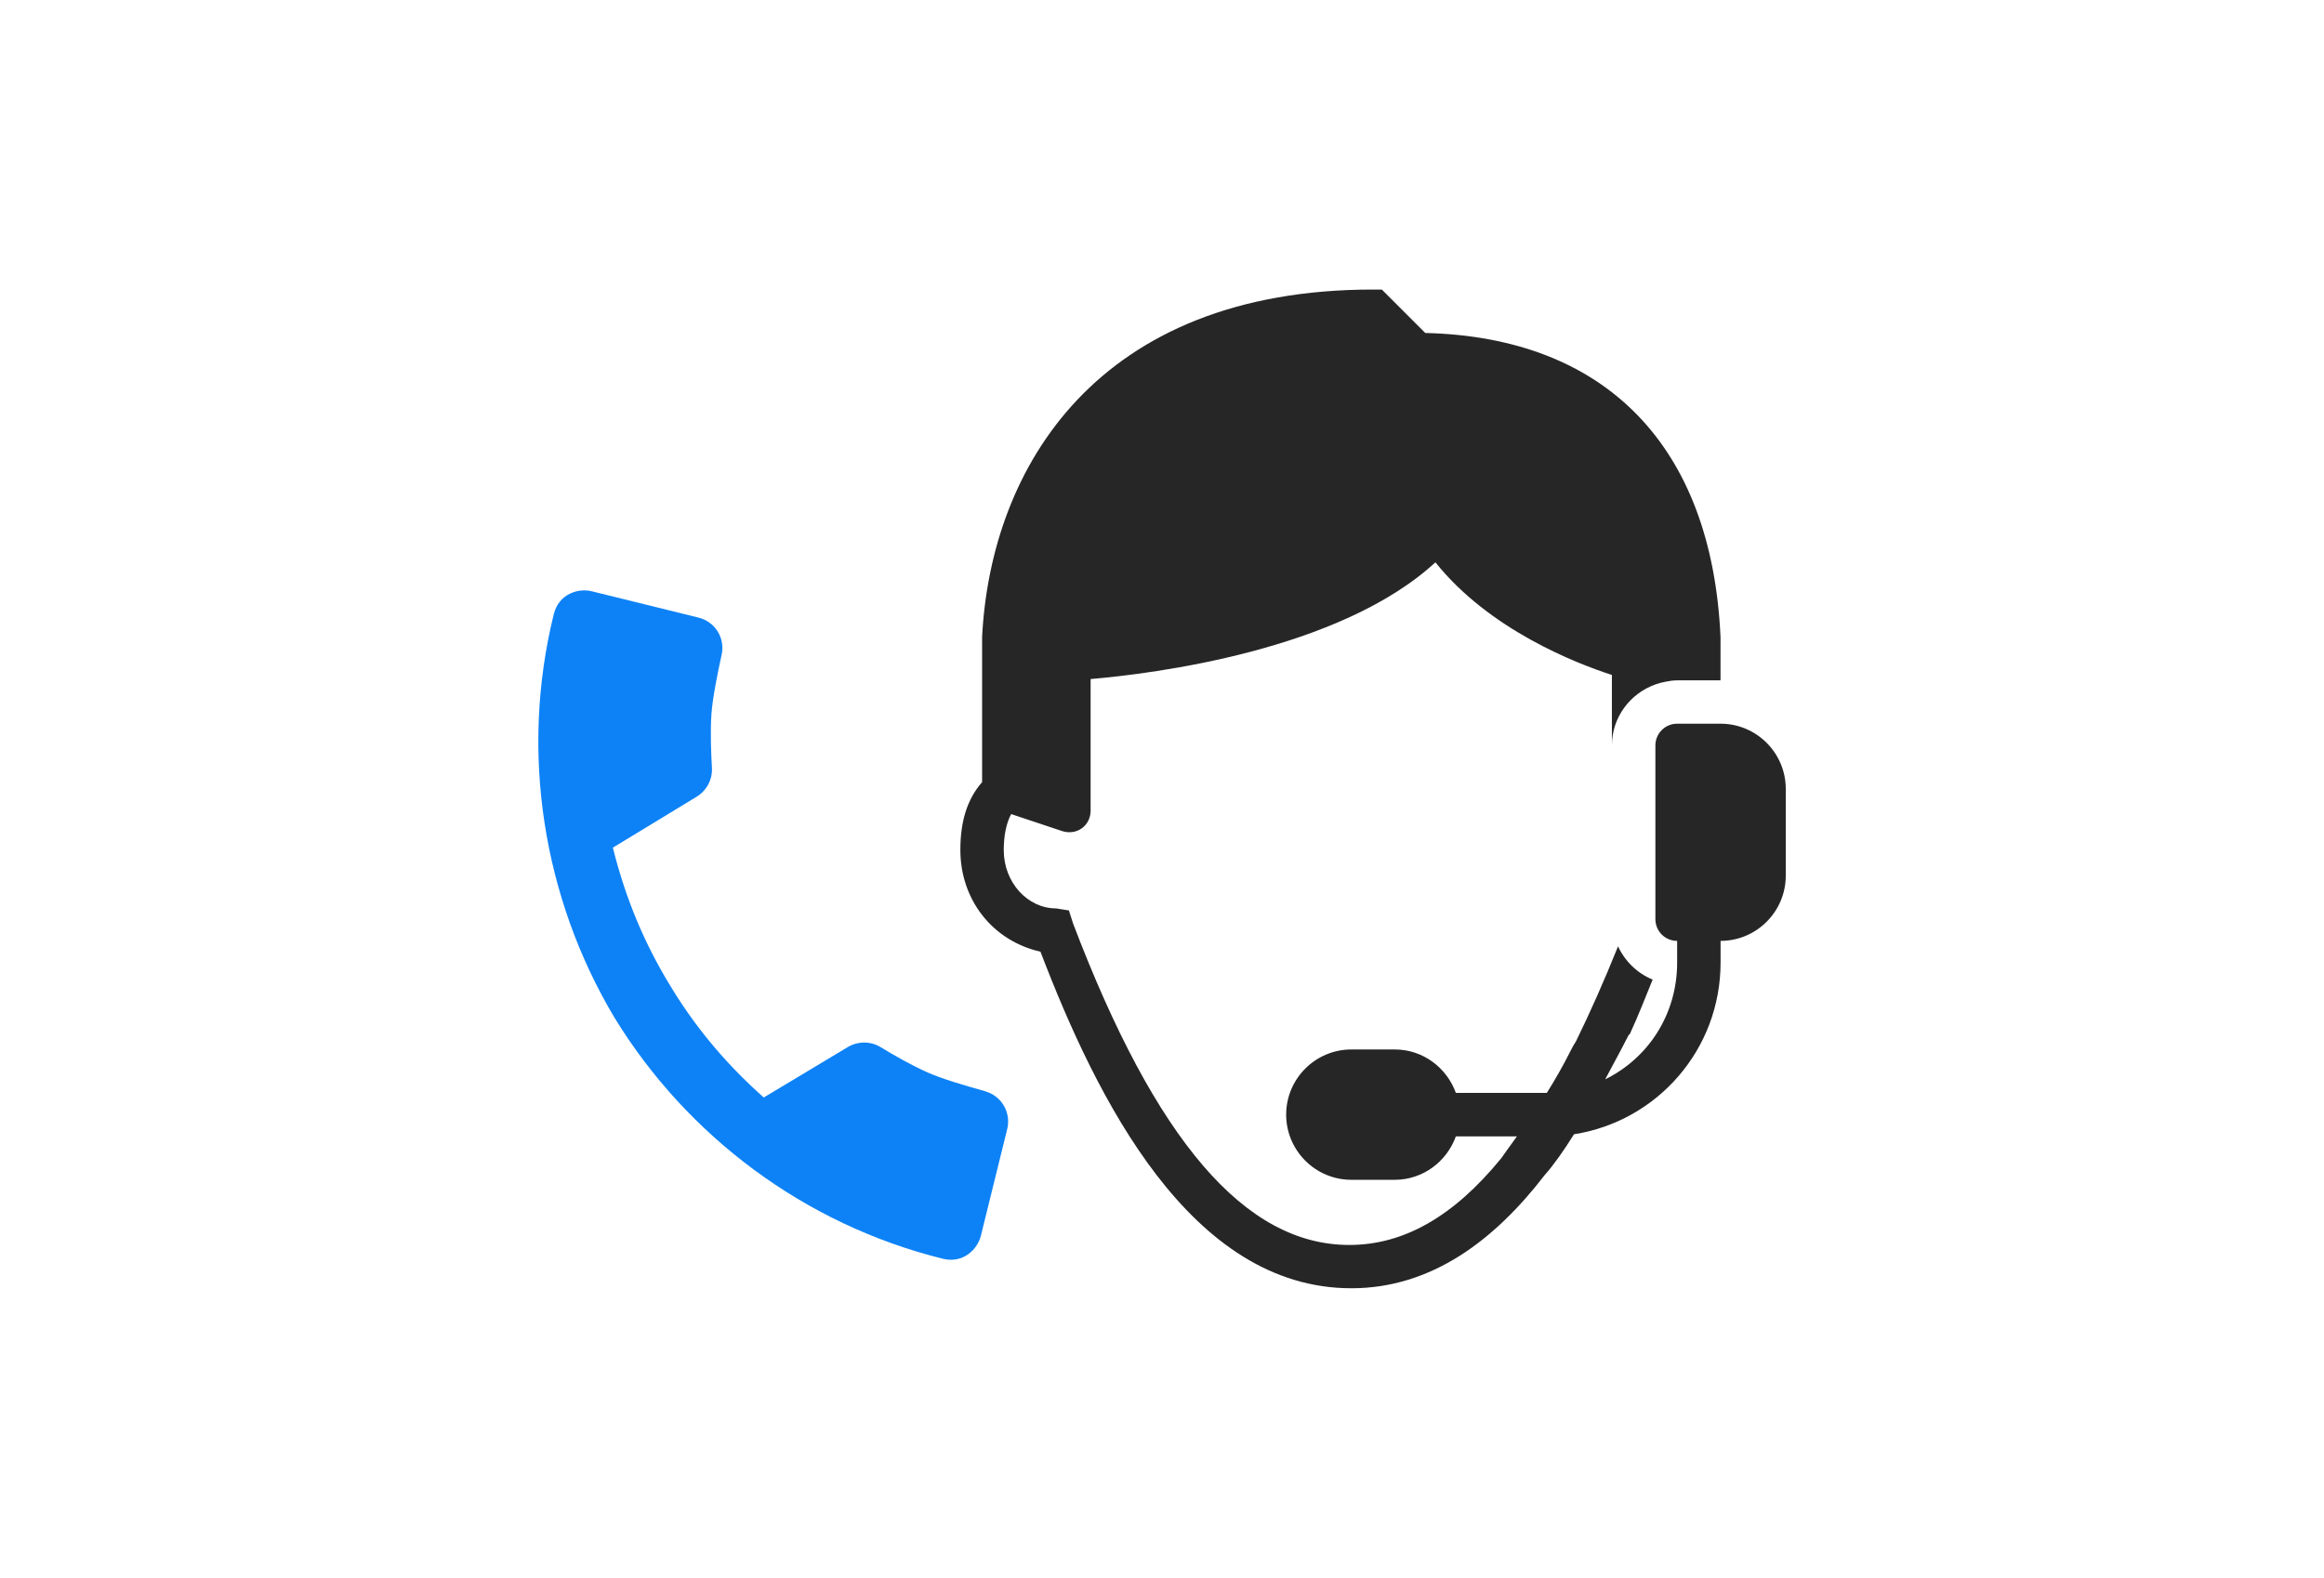
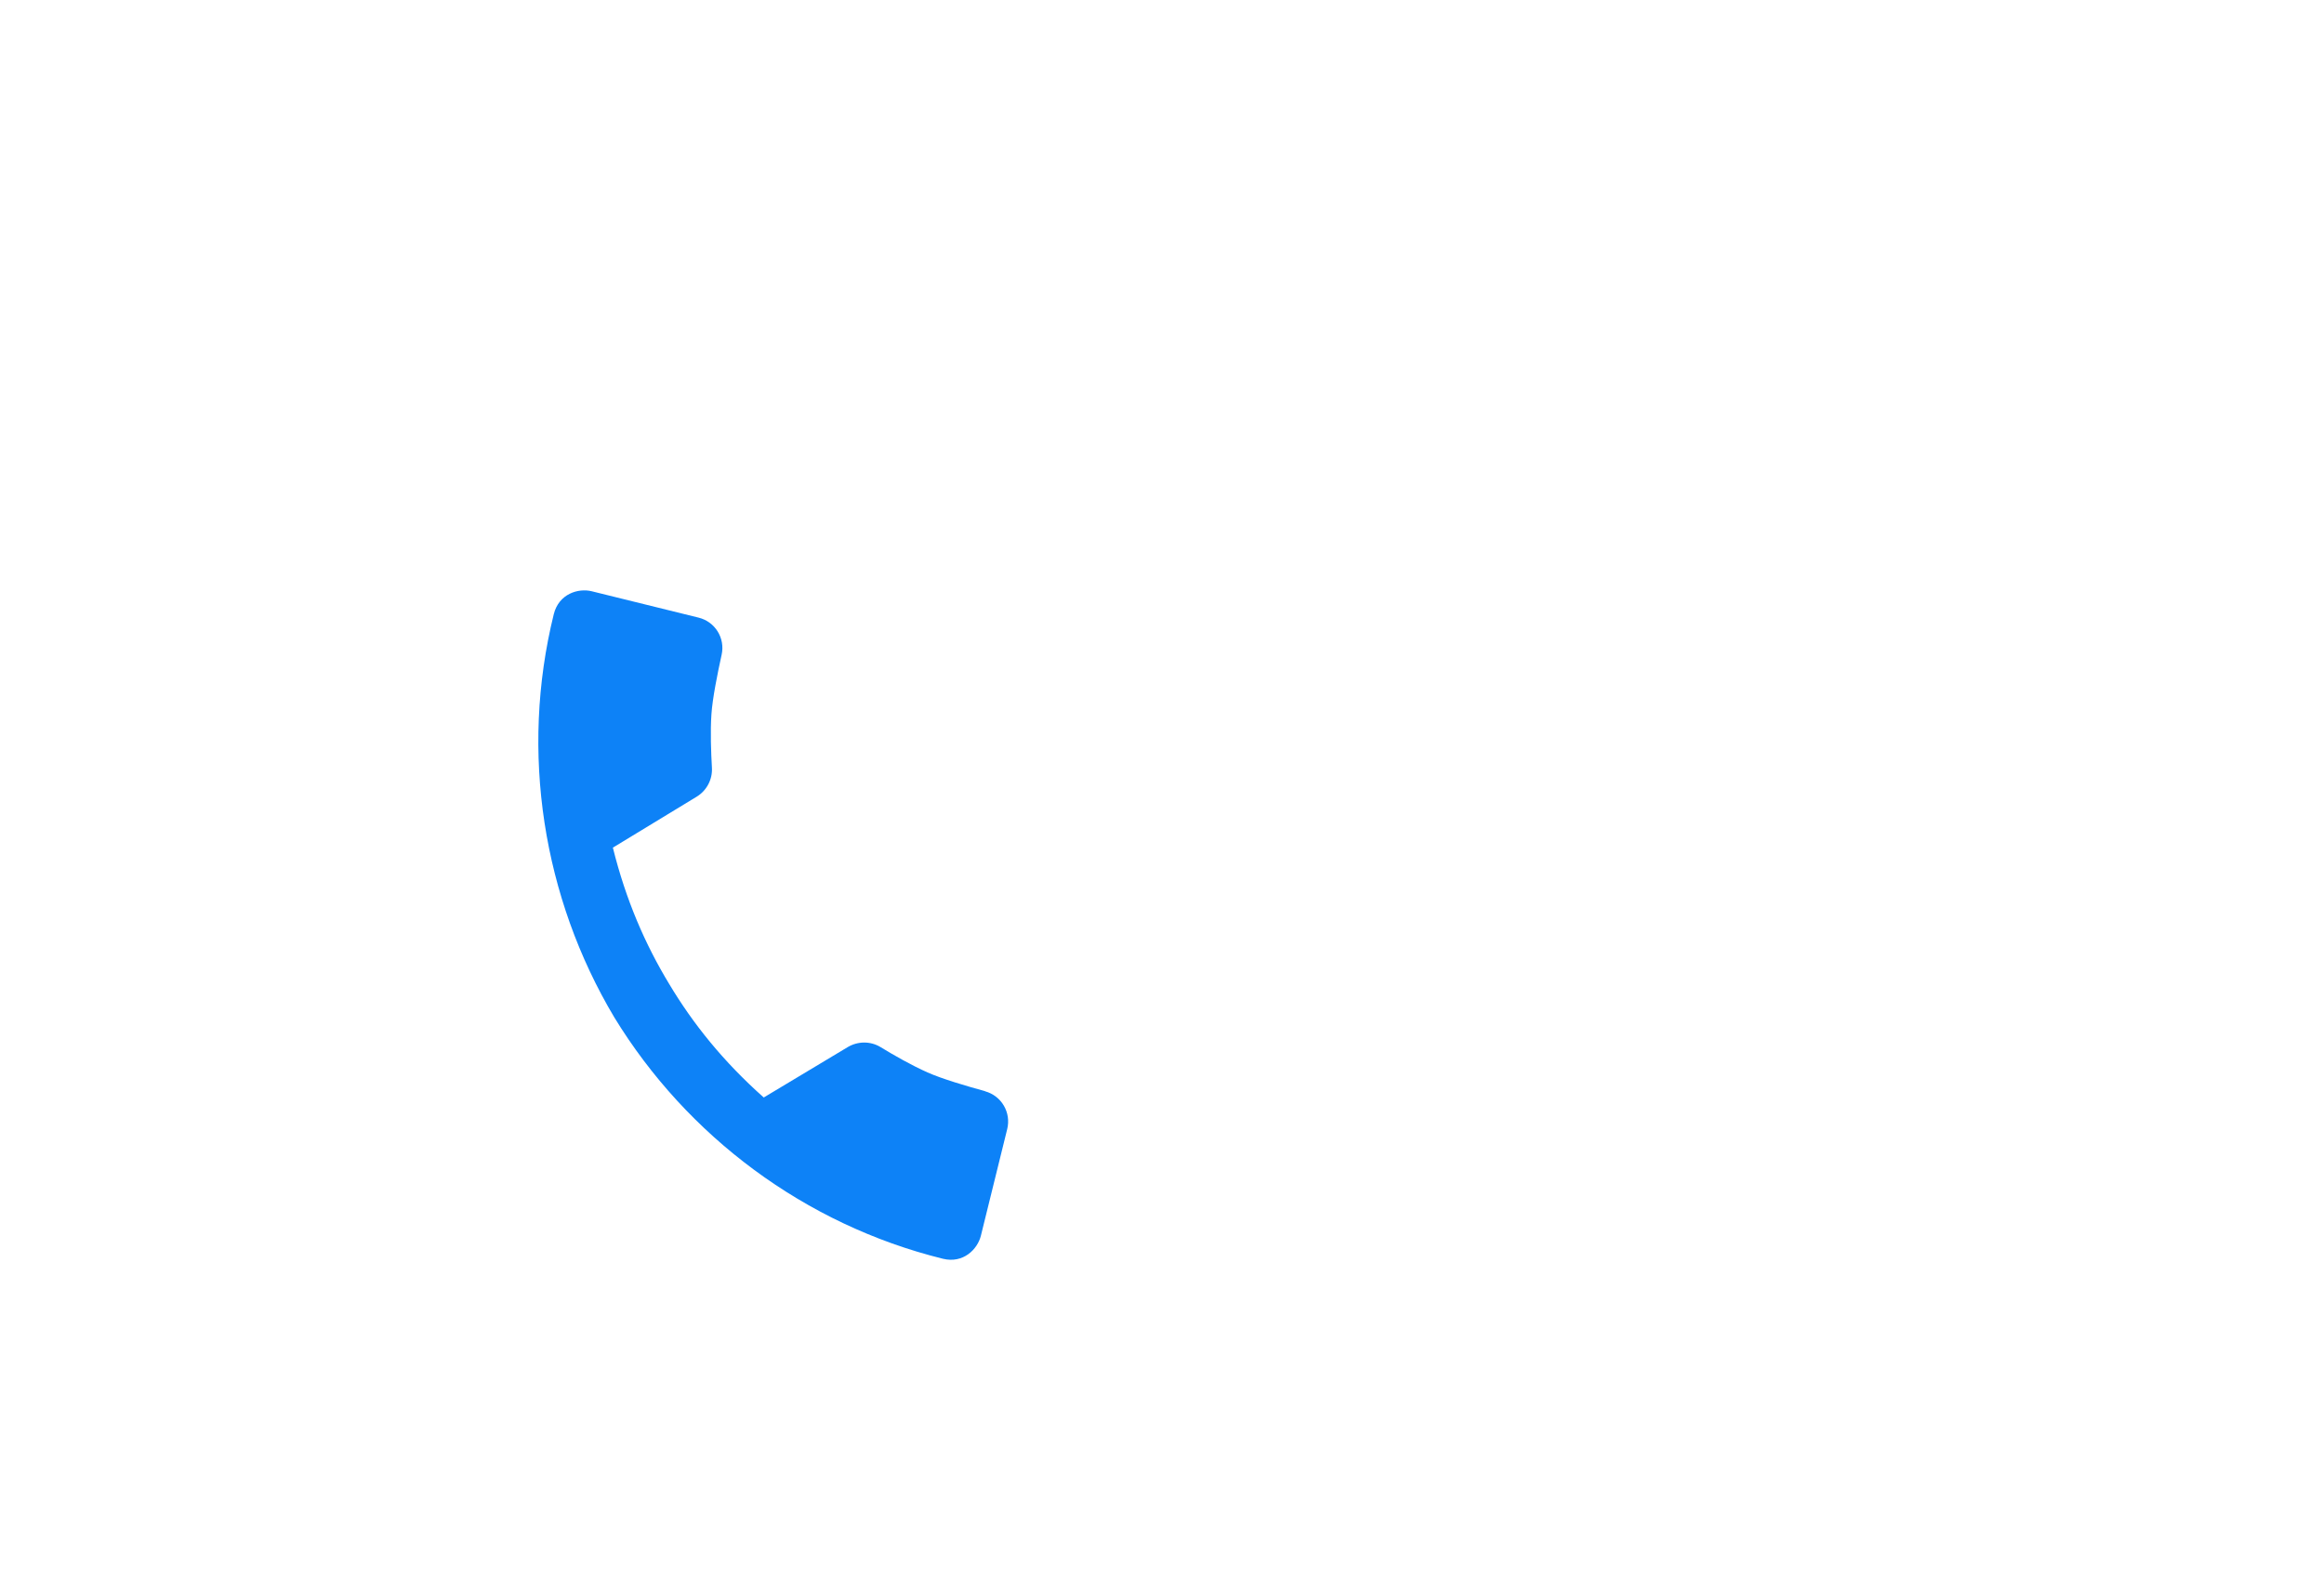
<svg xmlns="http://www.w3.org/2000/svg" id="Layer_2" data-name="Layer 2" viewBox="0 0 374 254">
  <defs>
    <style>
      .cls-1 {
        fill: #0d82f7;
      }

      .cls-2 {
        fill: #262626;
      }
    </style>
  </defs>
  <path class="cls-1" d="M158.52,175.65c-3.06-.84-6.9-1.97-9.24-3.01-2.54-1.12-5.51-2.82-7.57-4.08-1.63-.99-3.66-.97-5.29,0l-13.51,8.11c-6.53-5.8-11.39-11.88-15.21-18.26-3.85-6.35-6.97-13.49-9.07-21.96l13.47-8.19c1.62-.98,2.58-2.78,2.47-4.68-.14-2.42-.27-5.83-.08-8.59.17-2.56.96-6.49,1.64-9.58.6-2.69-1.05-5.34-3.72-5.99l-17.18-4.24c-2.15-.53-5.29.39-6.11,3.69-5.49,22.21-1.73,45.66,9.74,64.9,11.68,19.12,30.67,33.37,52.88,38.86,3.29.81,5.57-1.54,6.11-3.69l4.24-17.18c.66-2.67-.91-5.36-3.57-6.09v-.03Z" />
-   <path class="cls-2" d="M220.96,46.61c-44.39,0-61.52,28.66-62.91,55.92v23.37c-2.44,2.8-3.5,6.38-3.5,10.92,0,8.04,5.2,14.64,12.89,16.38,9.09,23.77,24.17,54.18,50.03,54.18,12.88,0,23.05-7.73,31.13-18.24,1.37-1.53,3.07-3.92,4.7-6.55,13.39-2.09,23.59-13.64,23.59-27.63v-3.5c5.78,0,10.49-4.71,10.49-10.49v-13.98c0-5.78-4.71-10.49-10.49-10.49h-6.99c-1.94,0-3.5,1.57-3.5,3.5v27.96c0,1.94,1.56,3.5,3.5,3.5v3.5c0,8.36-4.68,15.4-11.58,18.79,1.77-3.28,3.32-6.2,3.82-7.21.03-.03.08.03.11,0,1.38-2.99,2.54-5.97,3.71-8.85-2.47-1-4.45-2.94-5.57-5.35-2.25,5.6-4.52,10.7-6.77,15.29-.3.46-.57.93-.87,1.53-1.15,2.31-2.47,4.61-3.82,6.77h-14.64c-1.46-4.04-5.28-6.99-9.83-6.99h-6.99c-5.78,0-10.49,4.71-10.49,10.49s4.71,10.49,10.49,10.49h6.99c4.55,0,8.37-2.95,9.83-6.99h9.83c-1.11,1.49-2.51,3.5-2.51,3.5-7.69,9.43-15.73,13.98-24.47,13.98-16.78,0-31.17-16.82-44.46-51.77l-.66-2.08-2.08-.33c-4.55,0-8.41-4.15-8.41-9.39,0-2.33.42-4.37,1.2-5.79l8.19,2.73c1.06.35,2.25.22,3.17-.44s1.42-1.72,1.42-2.84v-21.19c10.08-.86,40.07-4.59,55.49-18.79,8.66,10.84,22.61,16.26,28.4,18.13v11.36c0-4.55,2.94-8.38,6.99-9.83.53-.19,1.08-.34,1.64-.44.6-.12,1.23-.22,1.86-.22h6.99v-6.99c-1.39-30.76-18.5-48.24-47.51-48.93l-6.99-6.99h-1.42Z" />
</svg>